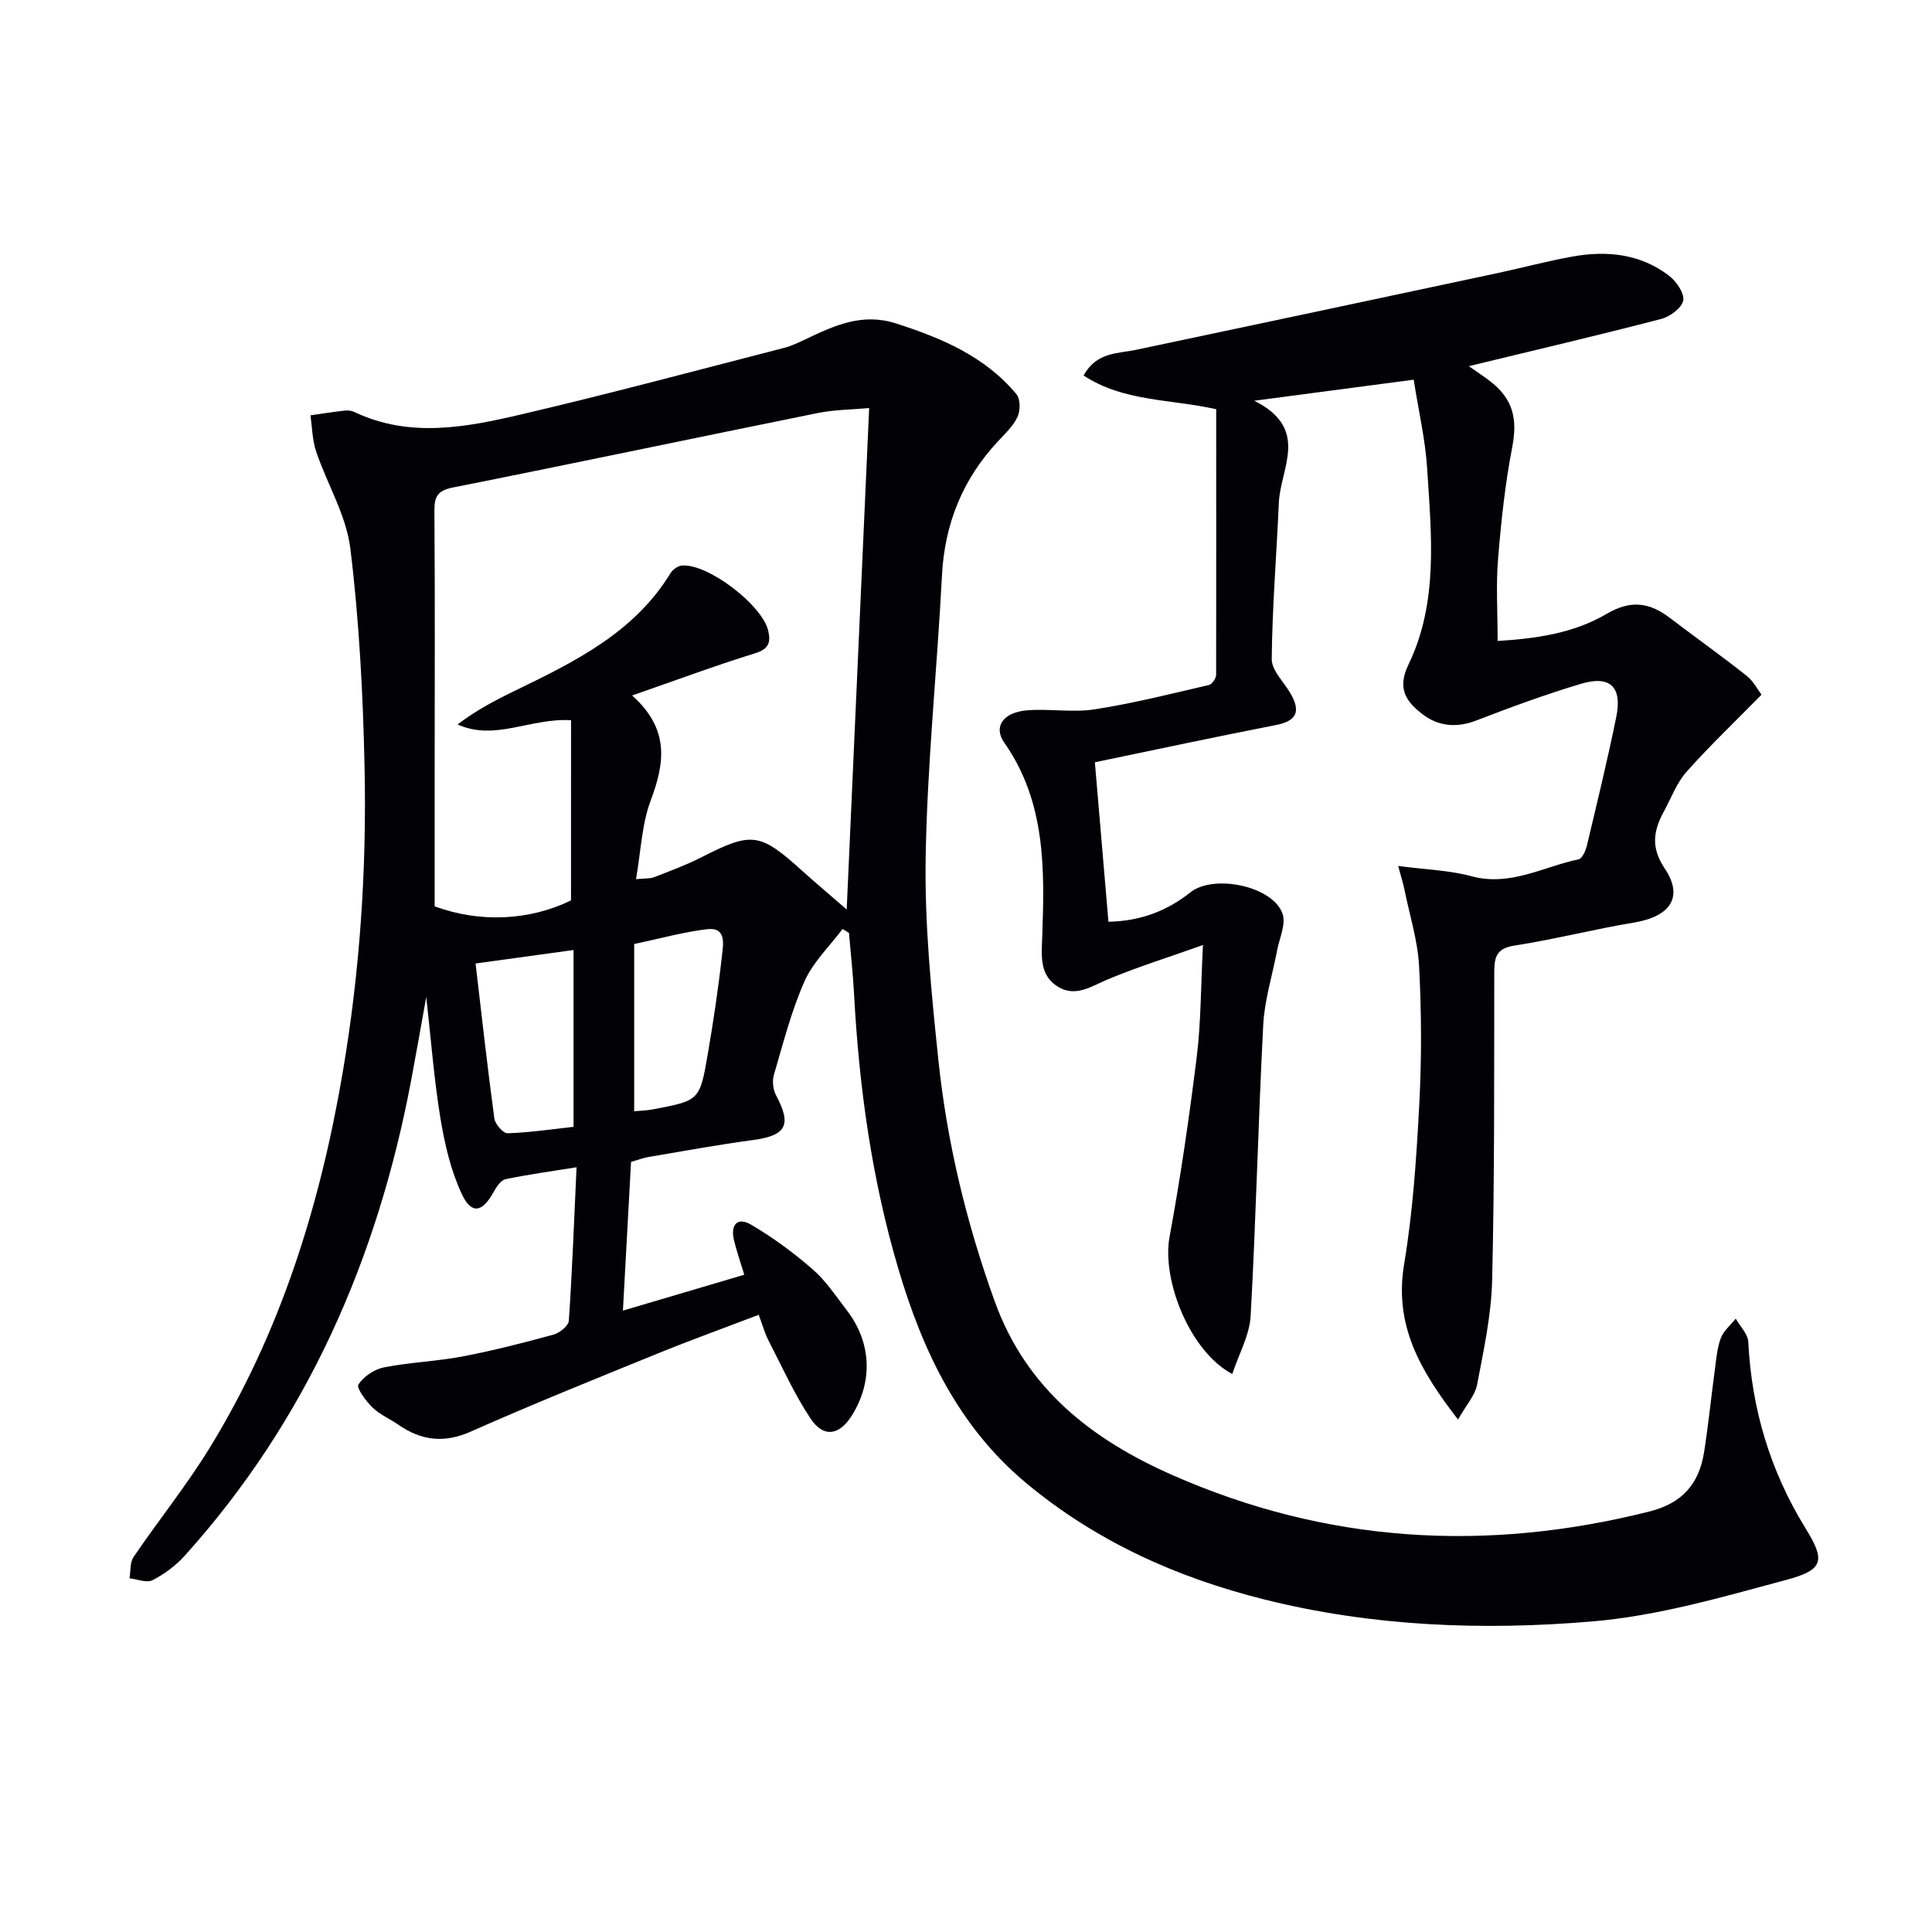
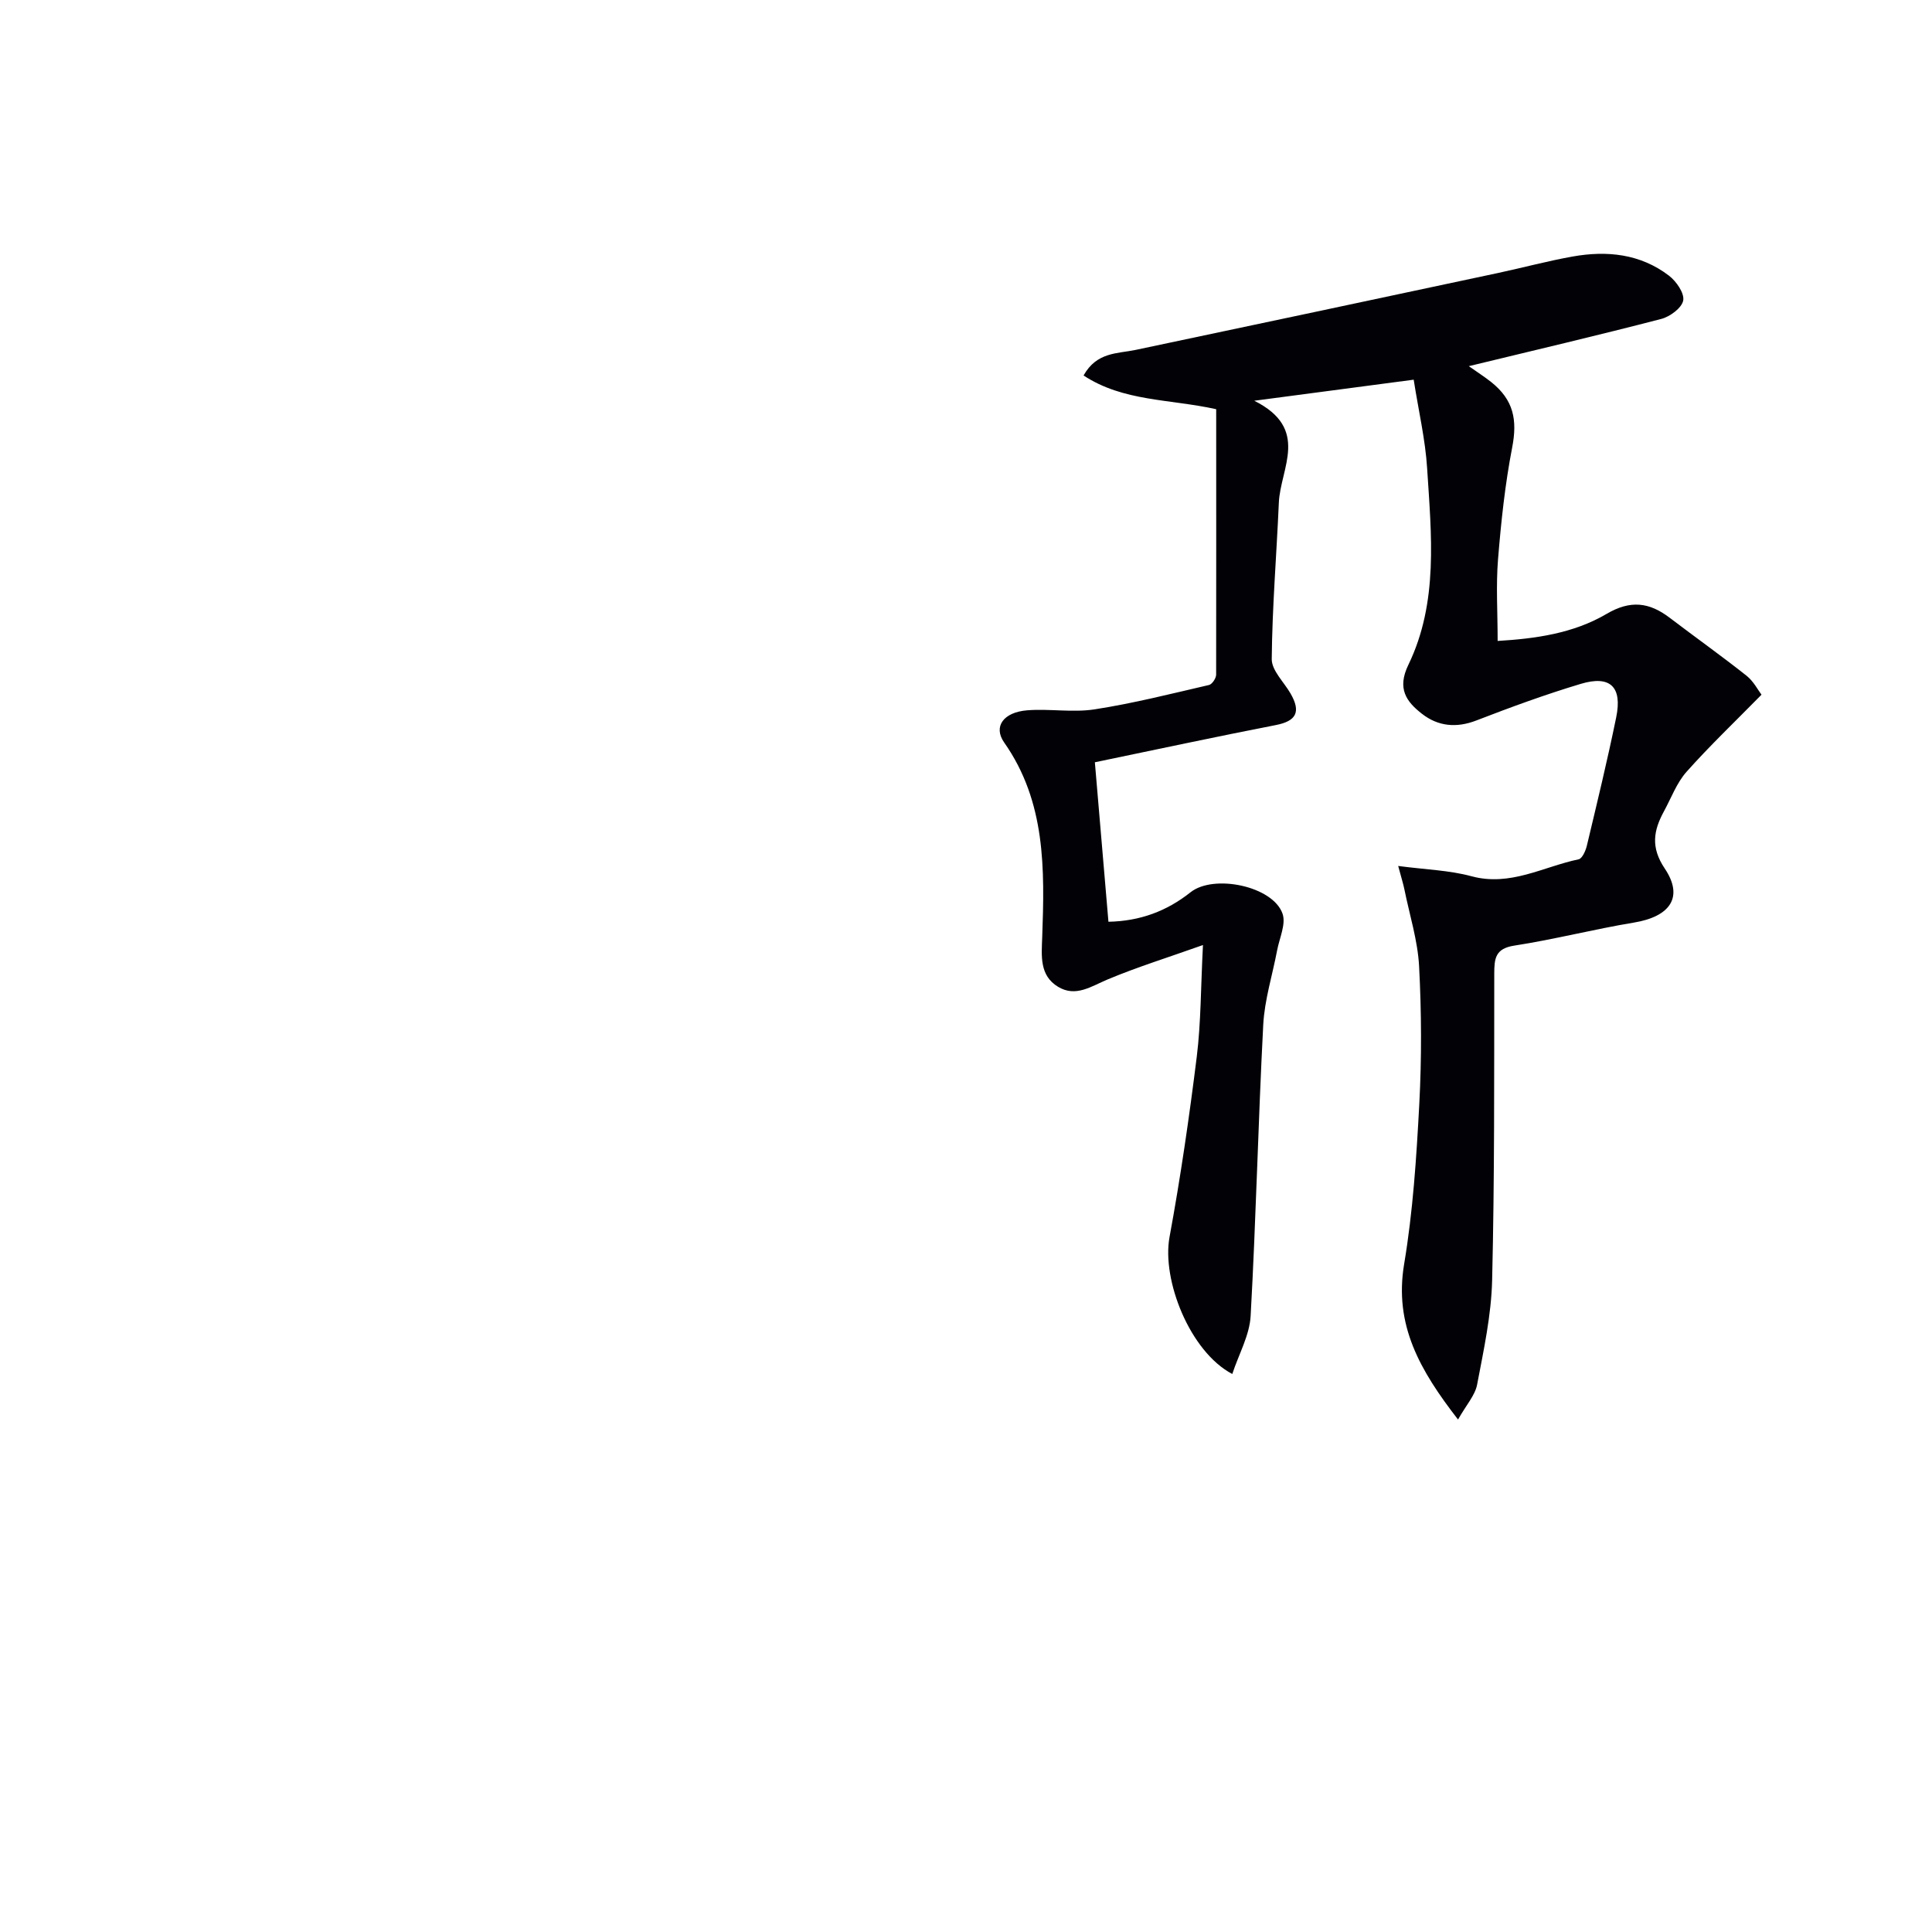
<svg xmlns="http://www.w3.org/2000/svg" enable-background="new 0 0 400 400" viewBox="0 0 400 400">
-   <path d="m174.44 192.34c-2.69 3.59-6.12 6.86-7.89 10.86-2.73 6.17-4.41 12.82-6.32 19.33-.38 1.28-.19 3.07.44 4.24 3.29 6.15 2.13 8.33-4.76 9.26-7.22.97-14.4 2.29-21.59 3.5-1.13.19-2.23.62-3.67 1.03-.55 10.02-1.09 20.06-1.68 30.79 8.77-2.59 16.81-4.97 25.12-7.43-.82-2.7-1.56-4.86-2.11-7.07-.79-3.19.61-5.02 3.57-3.27 4.52 2.66 8.81 5.82 12.76 9.27 2.72 2.37 4.78 5.53 7.01 8.43 5.1 6.62 5.46 14.7 1.08 21.74-2.6 4.18-5.89 4.74-8.6.65-3.38-5.09-5.91-10.75-8.72-16.2-.74-1.44-1.17-3.04-2-5.25-7.19 2.74-14.16 5.26-21.01 8.05-12.92 5.26-25.86 10.47-38.61 16.13-5.53 2.45-10.22 1.86-14.96-1.41-1.78-1.23-3.86-2.11-5.38-3.59-1.36-1.32-3.37-4.04-2.92-4.74 1.08-1.67 3.31-3.17 5.31-3.56 5.36-1.06 10.88-1.24 16.25-2.26 6.34-1.21 12.62-2.82 18.85-4.52 1.27-.35 3.09-1.82 3.16-2.87.7-10.26 1.08-20.54 1.6-31.78-5.47.88-10.14 1.5-14.73 2.48-.99.21-1.89 1.65-2.49 2.72-2.31 4.16-4.54 4.62-6.55.32-2.27-4.85-3.53-10.31-4.41-15.64-1.32-8.01-1.93-16.15-2.94-25.13-1.12 6.19-2.07 11.66-3.1 17.12-6.96 36.99-21.53 70.38-46.93 98.58-1.84 2.04-4.2 3.79-6.64 5.04-1.21.62-3.16-.21-4.77-.39.26-1.49.07-3.28.85-4.42 5.14-7.56 10.91-14.72 15.69-22.49 14.74-23.97 22.93-50.33 27.62-77.92 3.55-20.89 4.96-41.95 4.51-63.08-.32-15.11-1.11-30.28-2.94-45.27-.84-6.88-4.8-13.35-7.08-20.09-.8-2.37-.82-5-1.19-7.51 2.39-.34 4.77-.72 7.17-.99.64-.07 1.38.03 1.95.31 11.43 5.42 23.08 3.17 34.52.49 18.21-4.26 36.29-9.11 54.41-13.77 1.6-.41 3.12-1.16 4.62-1.87 5.88-2.79 11.61-5.42 18.52-3.21 9.49 3.04 18.44 6.82 24.98 14.66.83.99.83 3.37.24 4.66-.87 1.9-2.54 3.47-4.01 5.05-7.34 7.85-11.1 17.08-11.65 27.87-1 19.41-3.04 38.79-3.37 58.21-.24 13.91 1.16 27.9 2.6 41.78 1.78 17.21 5.8 33.93 11.71 50.29 6.54 18.1 20.15 28.58 36.69 35.89 32 14.14 65.06 16.1 98.92 7.56 6.77-1.71 10.22-5.77 11.24-12.26.88-5.56 1.44-11.18 2.19-16.76.31-2.3.48-4.68 1.26-6.82.56-1.53 2.04-2.73 3.11-4.07.9 1.6 2.5 3.16 2.59 4.8.7 13.9 4.53 26.74 11.87 38.63 4.12 6.67 3.75 8.57-3.93 10.64-13.25 3.56-26.67 7.48-40.23 8.62-22.71 1.92-45.54 1.05-67.91-4.55-18.14-4.54-34.8-12.03-49.27-24.07-14.01-11.66-21.43-27.31-26.46-44.26-5.51-18.55-8.16-37.63-9.2-56.93-.23-4.26-.7-8.5-1.06-12.74-.46-.3-.9-.55-1.33-.81zm-56.21-43.23c-8.53-.48-15.73 4.37-23.49.88 3.82-2.92 7.84-5.03 11.93-7.01 12.31-5.98 24.6-11.96 32.14-24.29.45-.74 1.48-1.5 2.31-1.59 5.3-.55 16.68 8.12 17.93 13.48.58 2.48.08 3.82-2.77 4.69-8.15 2.52-16.16 5.51-25.41 8.72 7.83 7 6.75 13.99 3.86 21.71-1.87 4.99-2.05 10.61-3.05 16.32 1.83-.18 2.88-.07 3.75-.41 3.25-1.26 6.54-2.47 9.63-4.04 10.64-5.42 12.2-5.25 21.09 2.78 2.87 2.59 5.84 5.07 9.15 7.95 1.57-35.13 3.1-69.24 4.65-103.82-3.52.33-7.17.33-10.67 1.04-25.18 5.09-50.31 10.4-75.5 15.41-3.23.64-3.87 1.89-3.84 4.91.13 18.15.06 36.31.05 54.46v27.34c9.34 3.48 19.76 2.95 28.23-1.23.01-12.54.01-24.79.01-37.3zm-19.77 50.37c1.31 11.13 2.47 21.62 3.89 32.08.16 1.18 1.83 3.1 2.74 3.07 4.57-.15 9.12-.83 13.66-1.33 0-12.34 0-24.24 0-36.61-6.79.93-13.27 1.83-20.29 2.79zm32.84 30.59c1.21-.11 2.54-.14 3.82-.38 9.67-1.82 9.76-1.81 11.4-11.35 1.18-6.85 2.21-13.73 2.97-20.64.24-2.16.96-5.8-3.09-5.32-4.84.57-9.59 1.91-15.1 3.06z" fill="#010106" />
  <path d="m251.8 84.72c-9.67-2.14-19.21-1.56-27.46-6.98 2.74-4.9 7.01-4.5 10.8-5.3 24.98-5.26 49.95-10.58 74.92-15.9 5.19-1.11 10.33-2.5 15.54-3.43 7.11-1.27 14.03-.56 19.95 3.97 1.51 1.16 3.22 3.62 2.94 5.13-.28 1.53-2.72 3.35-4.54 3.82-12.97 3.37-26.01 6.43-39.85 9.78 1.8 1.27 3.26 2.2 4.61 3.27 4.69 3.72 5.47 7.87 4.37 13.57-1.48 7.63-2.3 15.41-2.93 23.16-.44 5.41-.08 10.88-.08 16.89 7.75-.46 15.66-1.54 22.54-5.59 4.99-2.94 8.87-2.41 13.09.8 5.28 4.02 10.7 7.87 15.9 11.99 1.47 1.17 2.4 3.02 3.1 3.93-5.46 5.56-10.71 10.56-15.51 15.95-2.05 2.3-3.18 5.43-4.69 8.2-2.16 3.97-2.78 7.45.17 11.84 3.97 5.92 1.12 9.95-6.38 11.19-8.3 1.37-16.47 3.49-24.78 4.77-3.95.61-4.13 2.68-4.14 5.8-.03 21.16.07 42.32-.44 63.46-.17 7.24-1.75 14.47-3.11 21.63-.42 2.22-2.23 4.18-3.95 7.23-7.9-10.2-13.27-19.55-11.16-32.18 1.83-10.93 2.55-22.07 3.14-33.16.5-9.47.46-19.01-.04-28.48-.28-5.35-1.97-10.62-3.04-15.92-.22-1.09-.56-2.15-1.29-4.87 5.67.75 10.56.88 15.14 2.12 8.06 2.19 14.89-1.97 22.22-3.5.74-.16 1.45-1.76 1.7-2.81 2.11-8.85 4.26-17.69 6.08-26.6 1.29-6.3-1.24-8.75-7.35-6.91-7.3 2.19-14.48 4.82-21.59 7.57-4.15 1.61-7.95 1.22-11.27-1.37-3.24-2.52-5.21-5.21-2.83-10.13 6.28-12.96 4.76-26.98 3.89-40.74-.37-5.92-1.76-11.77-2.78-18.31-10.66 1.41-20.94 2.76-33.01 4.36 11.62 5.81 5.4 13.95 5.09 21.11-.47 10.79-1.37 21.57-1.47 32.37-.02 2.36 2.51 4.74 3.88 7.11 2.24 3.86 1.18 5.74-3.05 6.56-12.33 2.4-24.61 5.04-37.45 7.7.97 11.41 1.87 21.94 2.81 33.02 6.55-.13 12.08-2.2 16.99-6.1 4.82-3.83 17.08-1.28 19.06 4.44.74 2.15-.65 5.05-1.13 7.6-.97 5.13-2.6 10.23-2.87 15.39-1.05 20.09-1.49 40.21-2.61 60.29-.22 3.99-2.44 7.87-3.8 12.01-8.78-4.62-14.63-19.47-12.99-28.36 2.28-12.38 4.09-24.85 5.64-37.35.87-7.05.82-14.22 1.28-23.1-7.22 2.57-13.59 4.55-19.71 7.11-3.42 1.43-6.62 3.75-10.28 1.54-3.89-2.35-3.43-6.4-3.29-10.3.5-14.02.77-27.97-7.88-40.29-2.3-3.28-.16-6.27 4.79-6.66 4.63-.36 9.41.51 13.96-.2 7.96-1.23 15.8-3.22 23.66-5.04.65-.15 1.48-1.4 1.48-2.15.03-18.29.01-36.58.01-54.95z" fill="#010106" />
</svg>